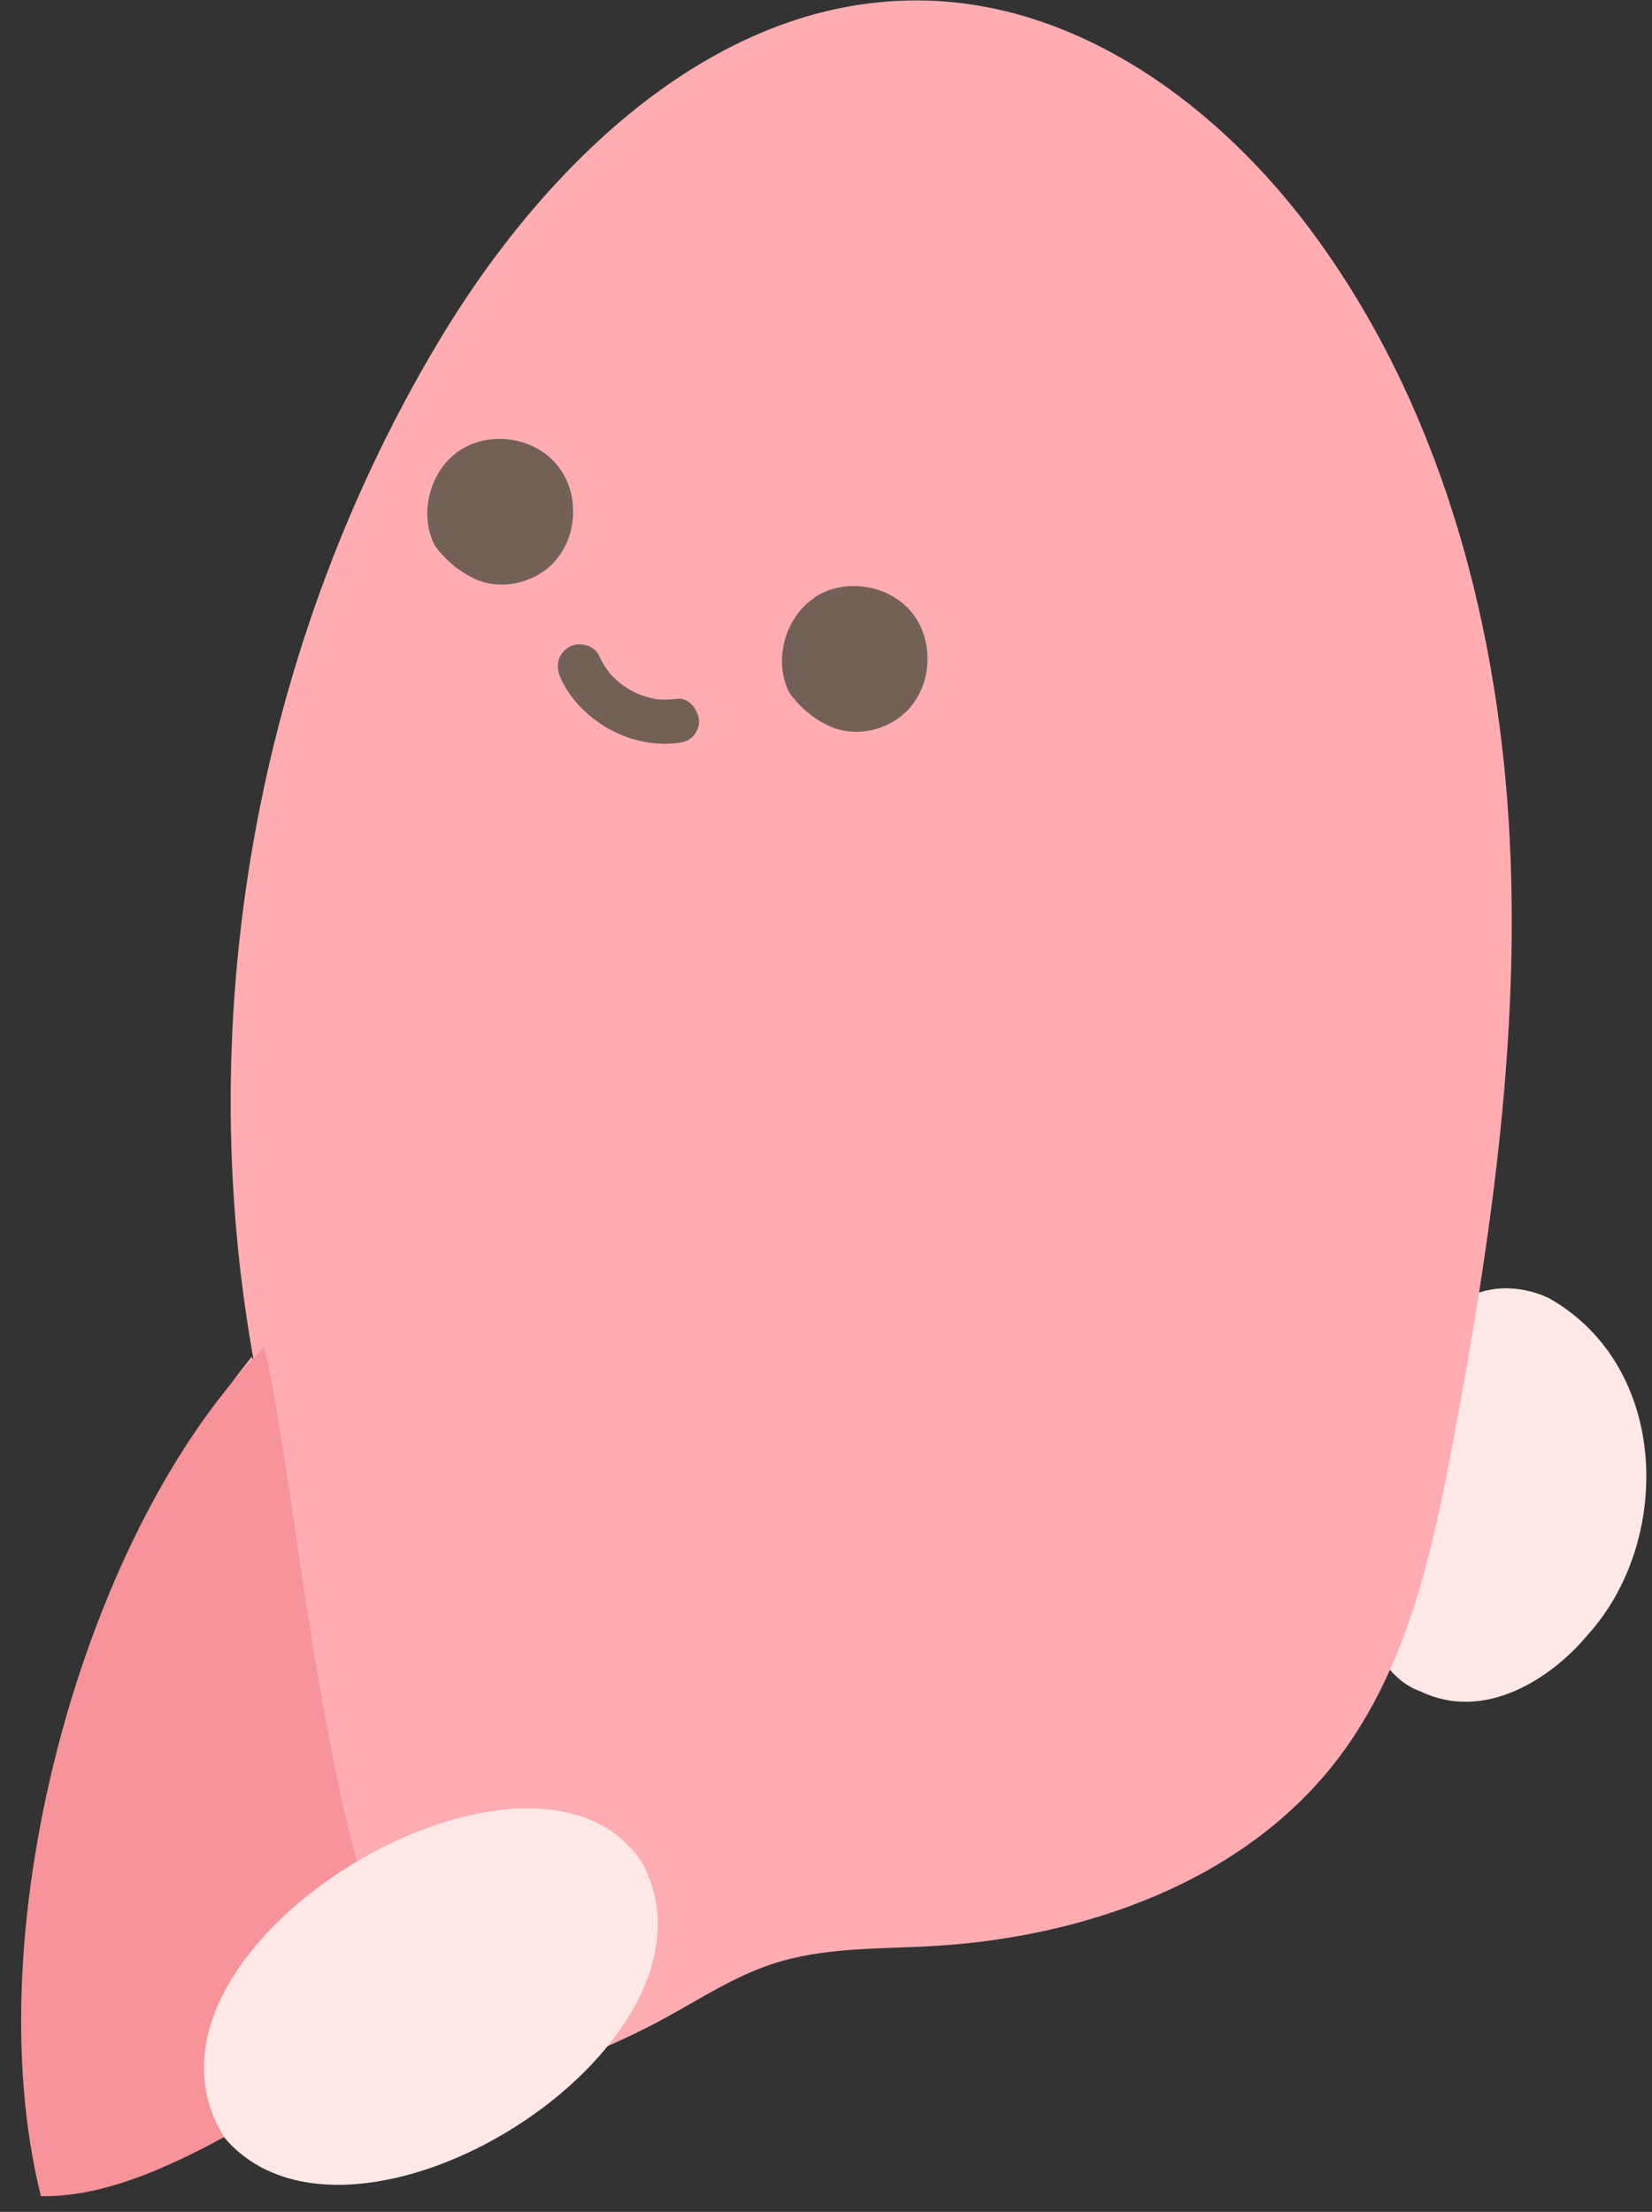
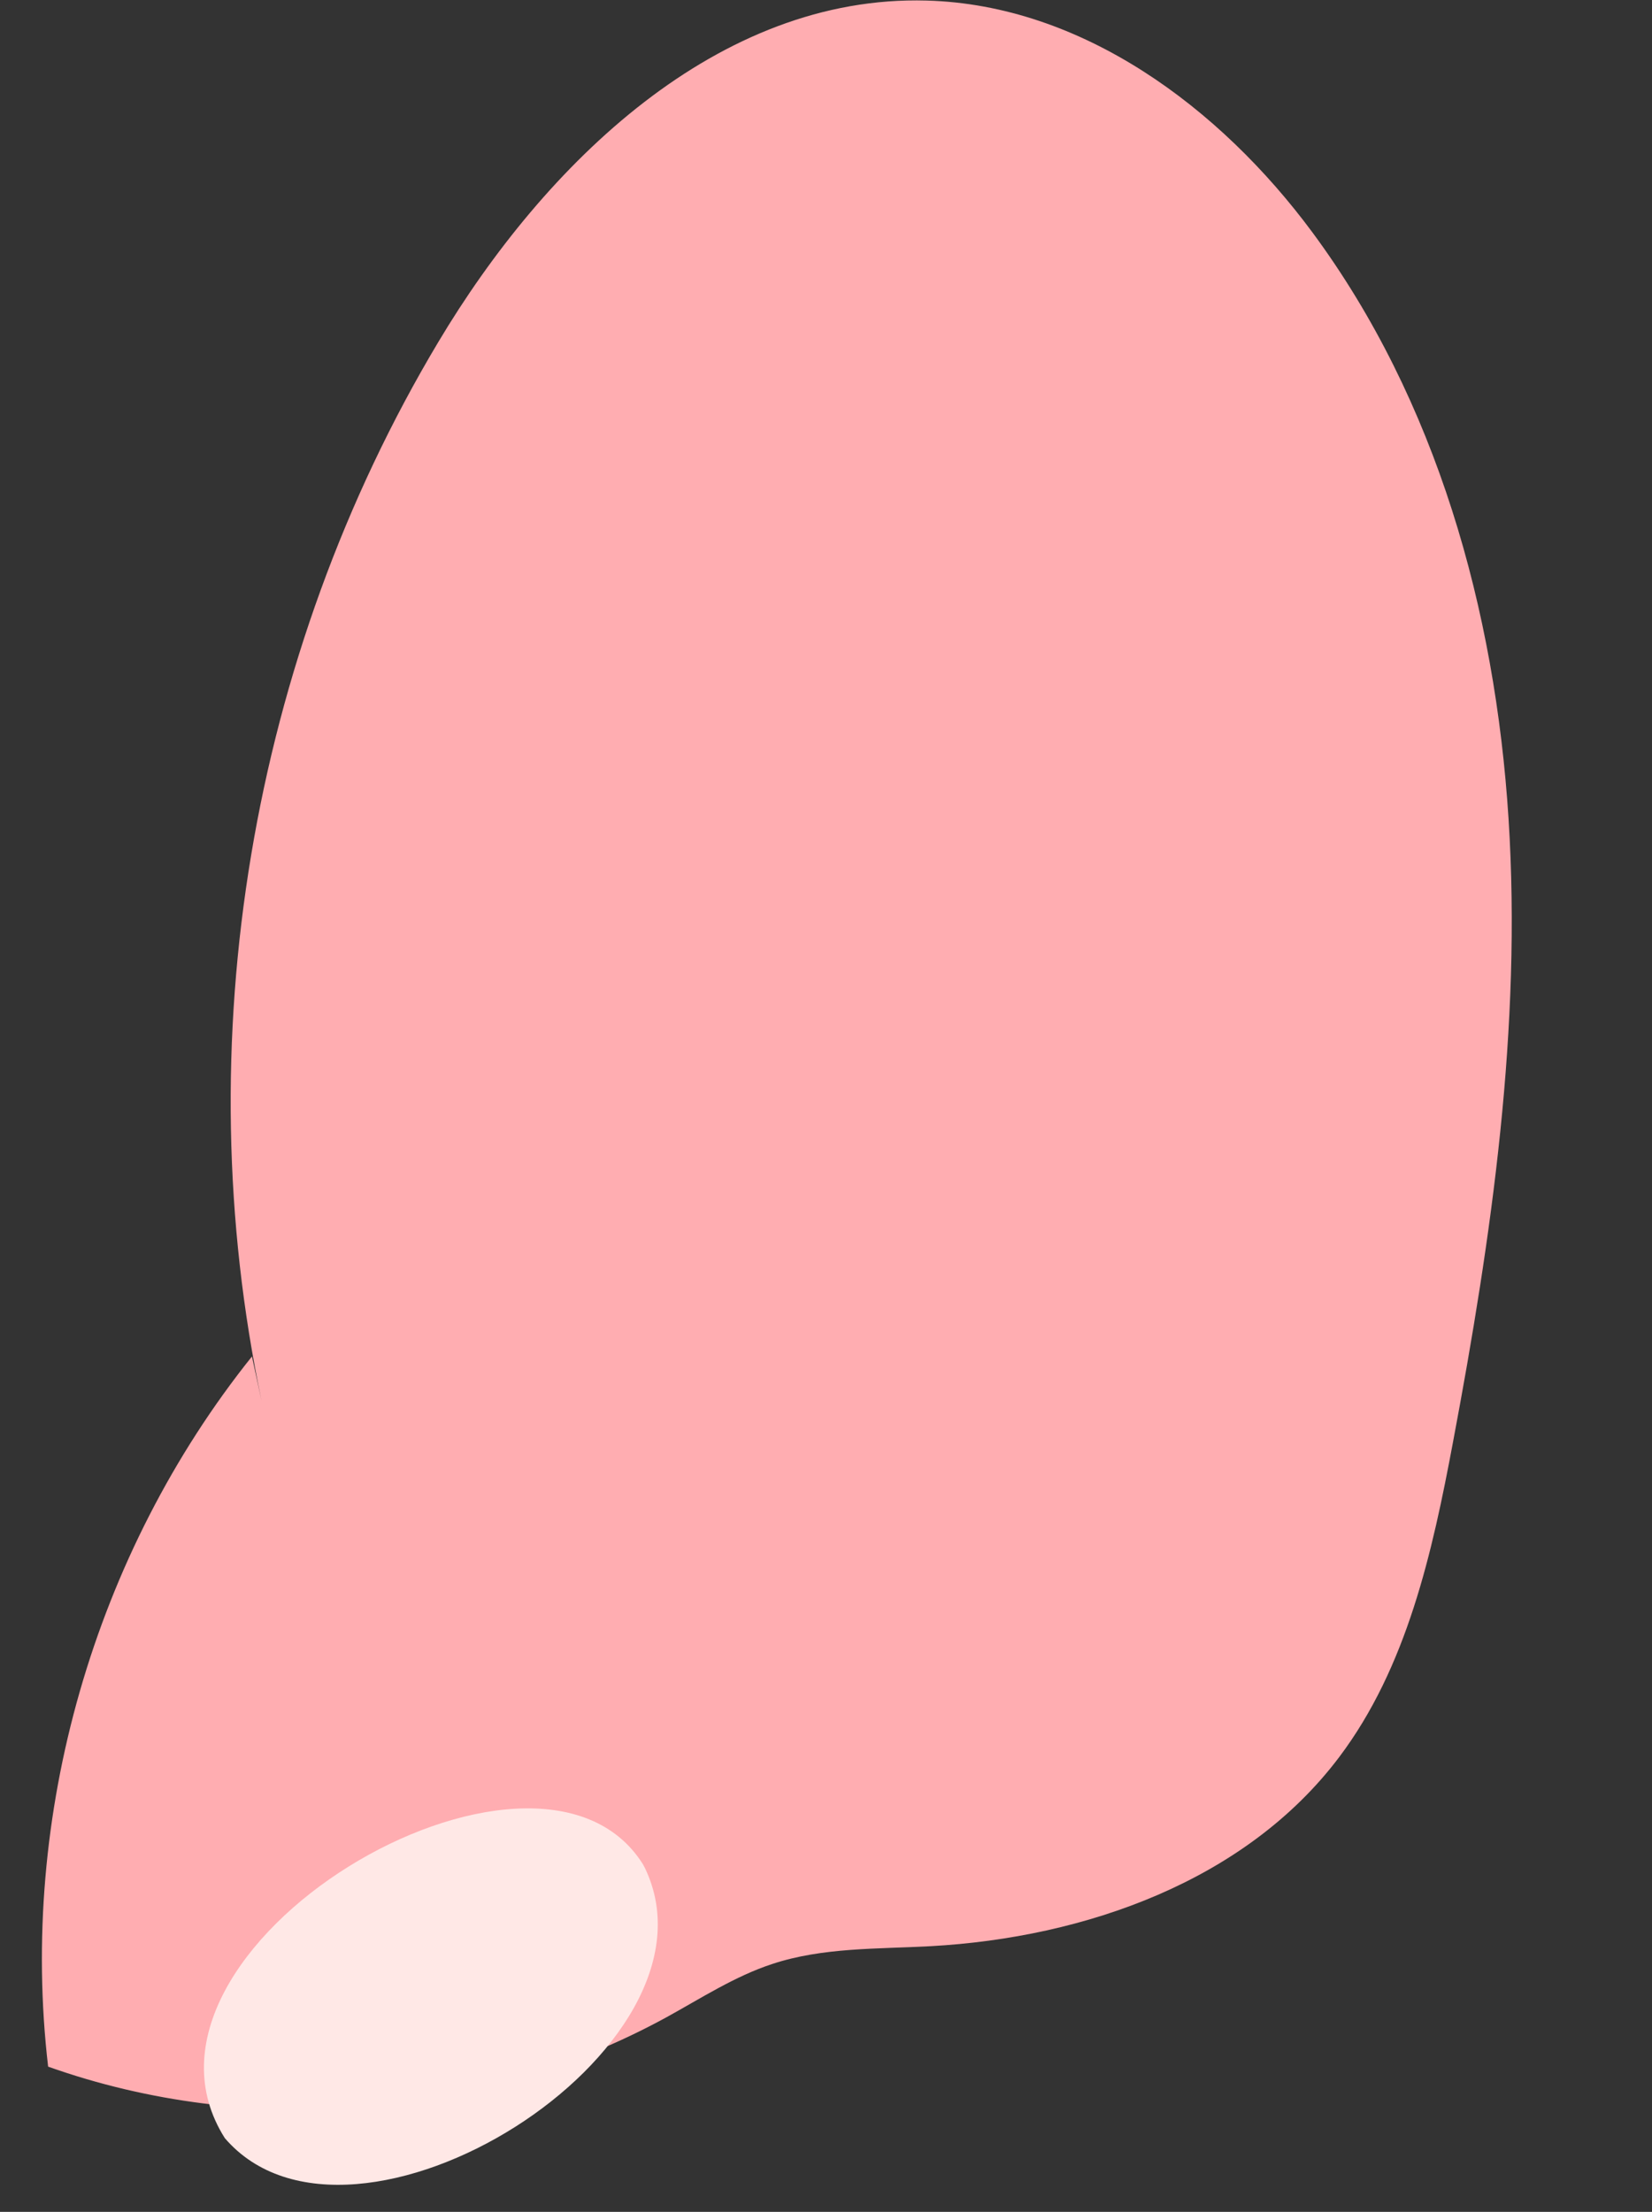
<svg xmlns="http://www.w3.org/2000/svg" width="62" height="83" fill="none">
  <rect width="100%" height="100%" fill="#333333" stroke="none" />
-   <path fill="#FFE8E6" d="M57.926 48.621c-6.53-2.54-9.43 13.15-4.61 14.85 2.4 1.16 4.91-.49 6.26-2.11 3.19-3.5 3.11-10.06-1.43-12.64z" />
+   <path fill="#FFE8E6" d="M57.926 48.621z" />
  <path fill="#FFADB1" d="M9.816 52.561c-2.83-13.44-.42-27.92 6.63-39.72 4.01-6.72 10.51-13.04 18.33-12.82 5.83.16 11.01 4.01 14.48 8.7 4.66 6.3 6.86 14.17 7.36 22s-.63 15.66-2.08 23.37c-.78 4.17-1.73 8.47-4.28 11.85-3.5 4.64-9.53 6.77-15.33 7.09-2 .11-4.05.04-5.95.67-1.4.46-2.66 1.28-3.95 1.99-7.01 3.84-15.68 4.54-23.22 1.86-1.1-9.42 1.72-19.24 7.65-26.65" />
-   <path fill="#736157" d="M21.036 25.443c.74 1.6 2.62 2.66 4.37 2.44.23-.03.42-.07.59-.24.14-.14.25-.38.24-.59-.02-.4-.37-.89-.83-.83-.17.02-.35.03-.52.03-.09 0-.17-.01-.26-.02-.19-.02.2.04.01 0-.03 0-.07-.01-.1-.02-.17-.03-.34-.08-.5-.14l-.15-.06c.04.01.15.07.05.02a3 3 0 0 1-.26-.13c-.08-.04-.15-.09-.22-.14-.04-.02-.07-.05-.11-.07-.02-.02-.15-.11-.04-.03s-.03-.02-.04-.03c-.03-.03-.07-.06-.1-.09-.06-.06-.13-.12-.19-.18s-.12-.13-.17-.2c-.07-.08.1.15.02.02-.02-.04-.05-.07-.08-.11q-.15-.225-.27-.48c-.18-.4-.79-.53-1.14-.3-.41.26-.49.71-.3 1.14zM30.577 22.428c-1.12.73-1.56 2.36-.96 3.55 0 0 .49.79 1.47 1.25.98.47 2.23.2 2.98-.58.93-.97 1-2.64.14-3.68s-2.51-1.29-3.64-.55zM17.786 21.705c.98.47 2.23.2 2.98-.58.93-.97 1-2.64.14-3.68s-2.51-1.29-3.64-.55c-1.12.73-1.56 2.36-.96 3.55 0 0 .49.79 1.47 1.25z" />
-   <path fill="#F79499" d="M9.906 50.563c-6.65 6.65-10.91 21.68-8.37 31.85 4.37.06 8.77-3.7 12.85-5.36 1.06-.76.76-2.05.36-3.13-2.82-6.6-3.72-18.92-4.83-23.35z" />
  <path fill="#FFE8E6" d="M24.127 69.953c-4.01-6.37-20.19 3.17-15.69 10.28 4.78 5.57 19.03-3.32 15.77-10.13z" />
</svg>